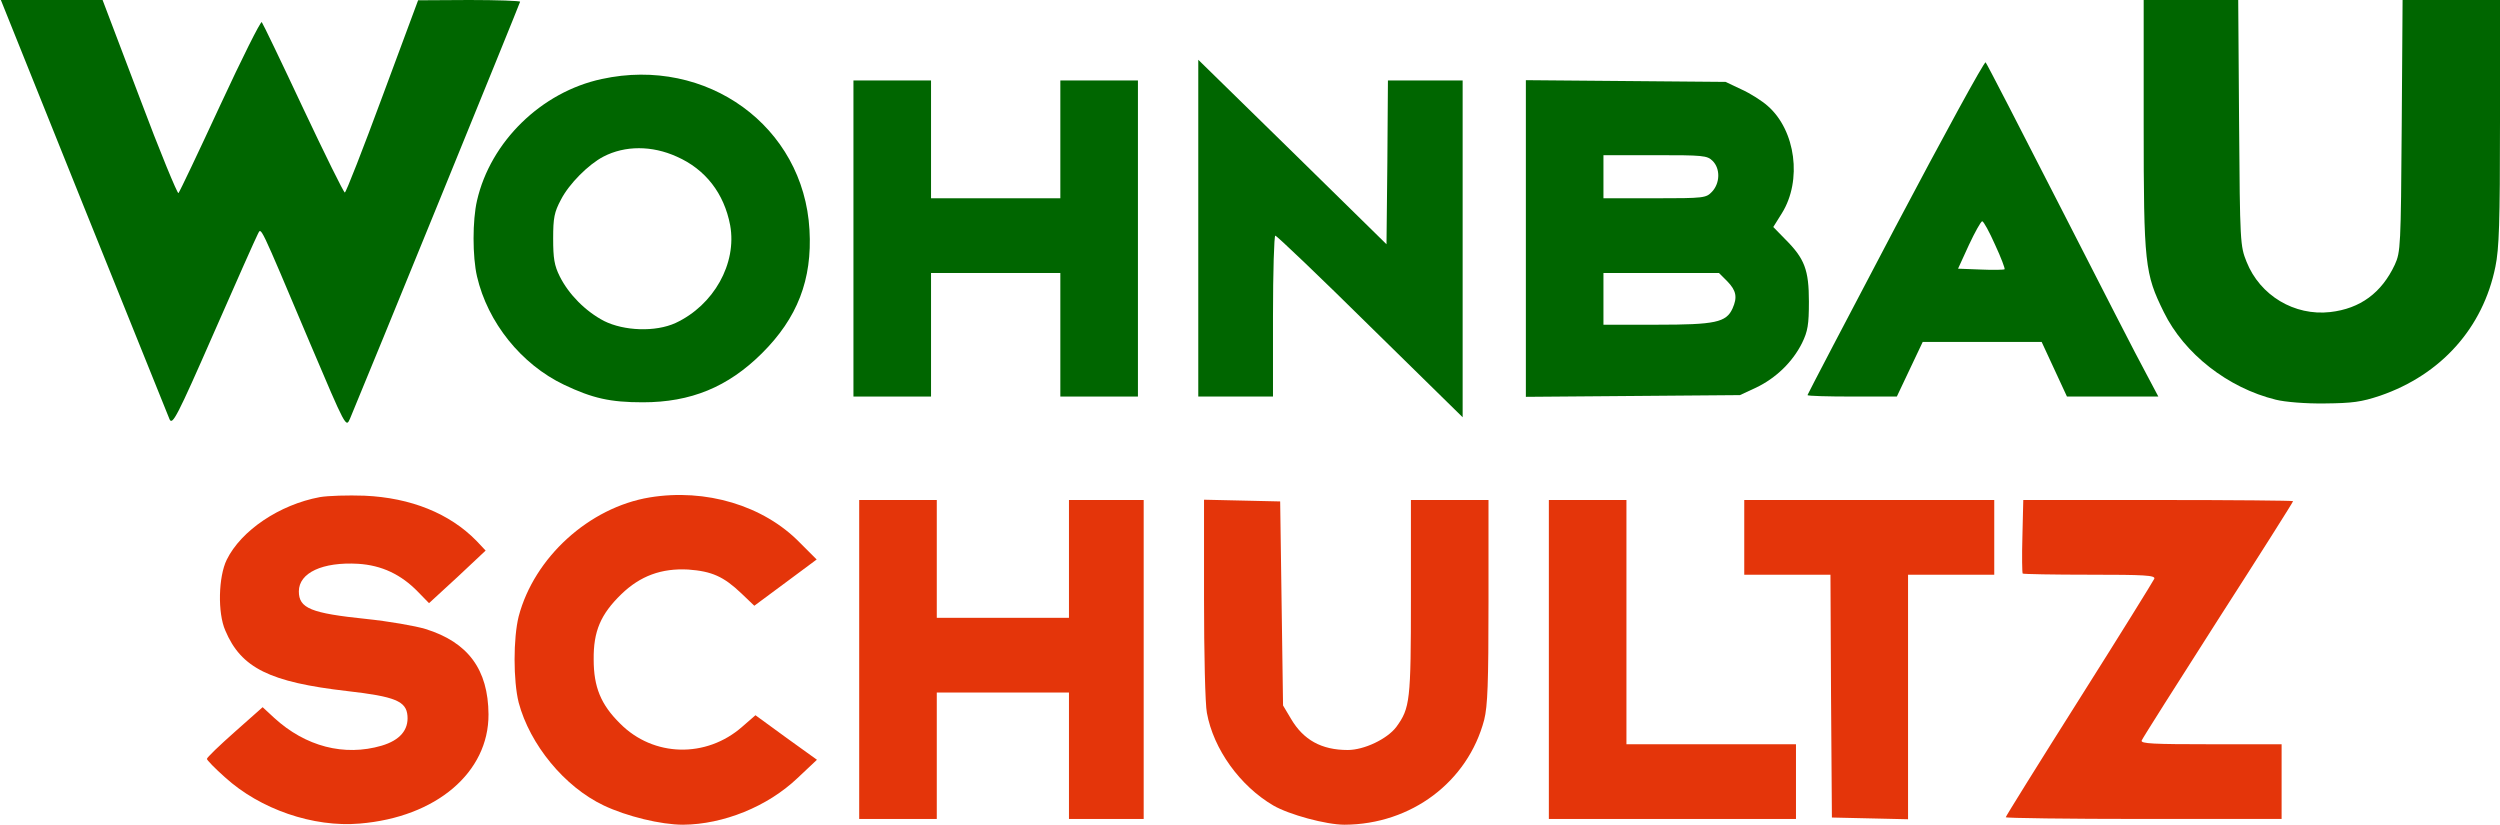
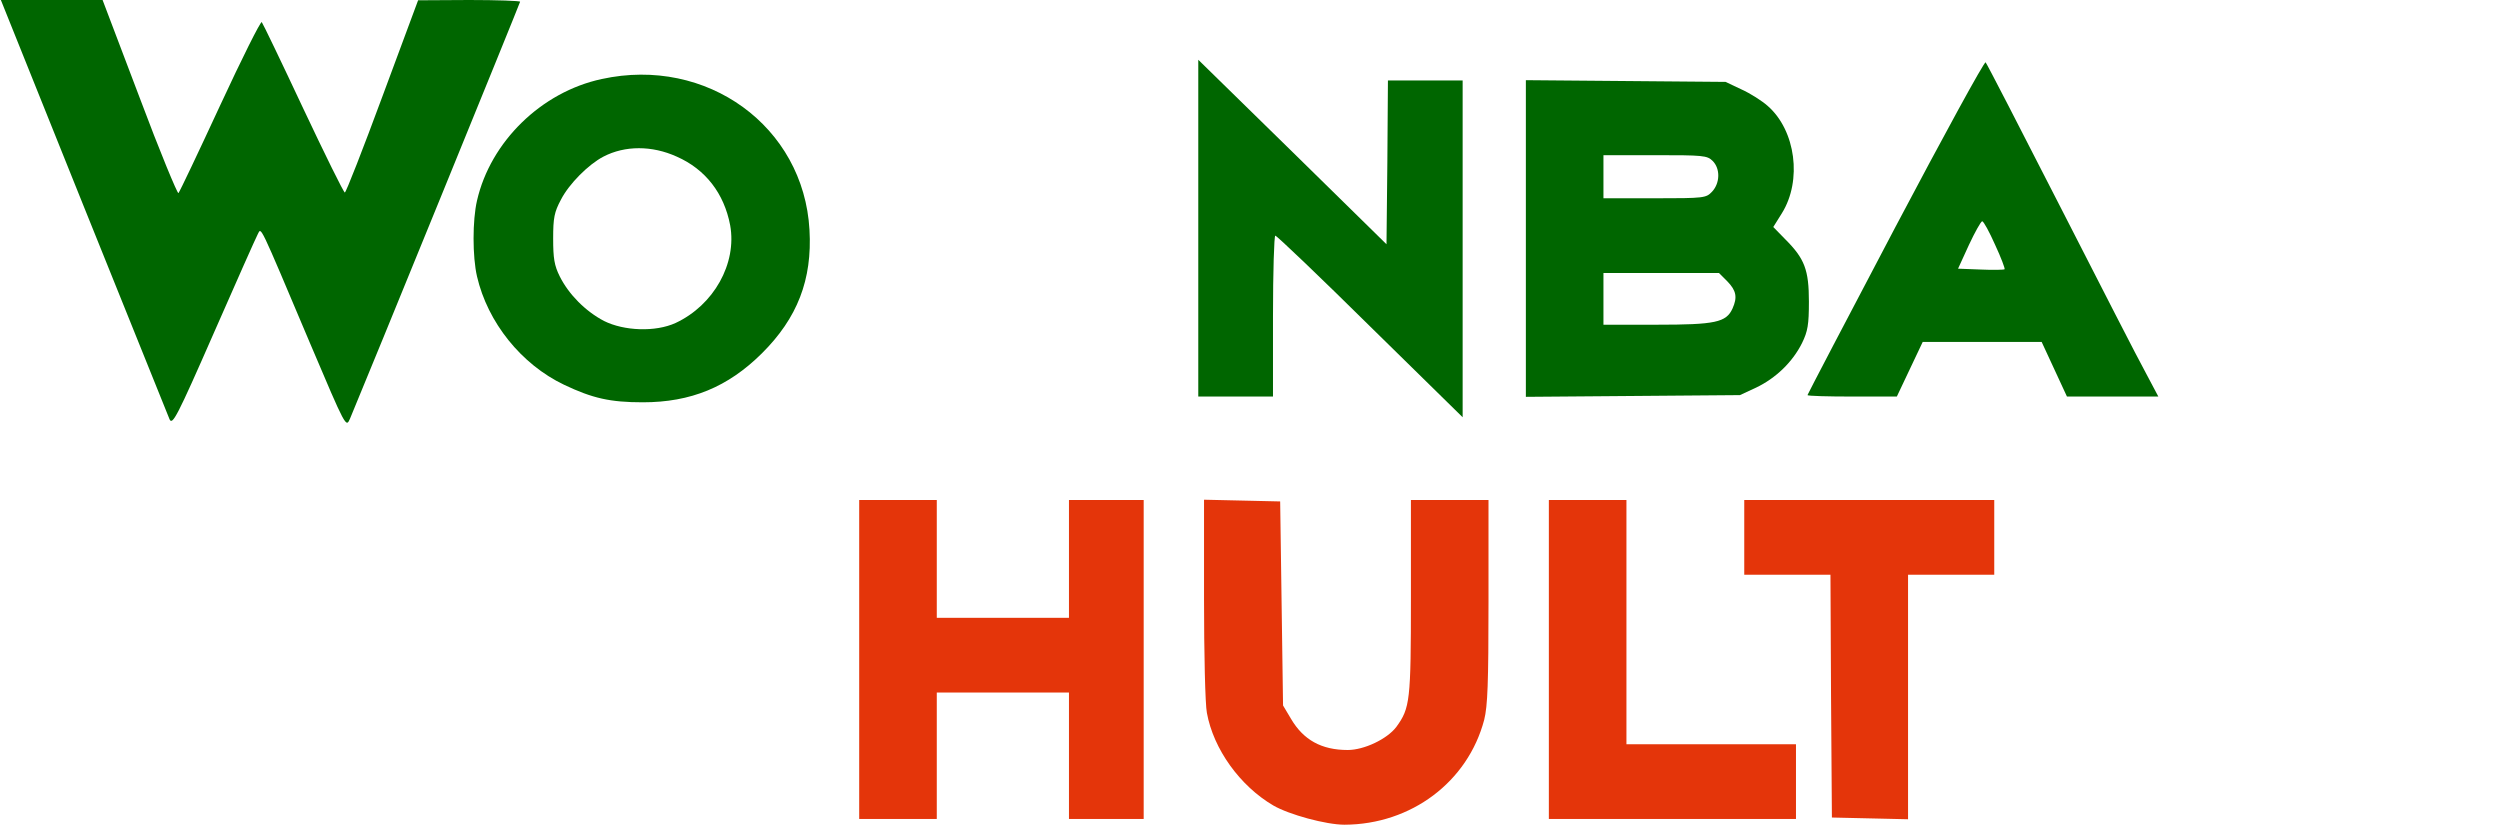
<svg xmlns="http://www.w3.org/2000/svg" width="100%" height="100%" viewBox="0 0 870 287" version="1.1" xml:space="preserve" style="fill-rule:evenodd;clip-rule:evenodd;stroke-linejoin:round;stroke-miterlimit:2;">
  <g transform="matrix(0.1,0,0,-0.1,0,287)">
    <path d="M291,2153C450,1758 585,1424 590,1411C600,1389 616,1419 744,1711C822,1889 891,2044 897,2055C910,2078 897,2106 1080,1673C1204,1381 1204,1381 1218,1413C1274,1546 1810,2860 1810,2864C1810,2867 1730,2870 1633,2870L1455,2869L1331,2535C1263,2351 1204,2200 1200,2200C1196,2200 1131,2332 1055,2493C980,2653 915,2788 911,2793C907,2797 842,2667 766,2503C690,2339 625,2202 621,2198C618,2194 556,2343 486,2530L357,2870L3,2870L291,2153Z" style="fill:rgb(0,102,0);fill-rule:nonzero;" />
-     <path d="M7460,2438C7460,1949 7464,1918 7530,1784C7601,1639 7753,1520 7920,1479C7952,1471 8024,1465 8090,1466C8187,1467 8217,1471 8283,1493C8495,1566 8641,1729 8684,1942C8697,2005 8700,2097 8700,2445L8700,2870L8361,2870L8358,2433C8355,2012 8354,1993 8334,1949C8288,1851 8214,1796 8109,1784C7985,1770 7865,1841 7818,1959C7796,2014 7795,2024 7792,2443L7789,2870L7460,2870L7460,2438Z" style="fill:rgb(0,102,0);fill-rule:nonzero;" />
    <path d="M4170,2662L4170,1490L4430,1490L4430,1770C4430,1924 4434,2050 4438,2050C4443,2050 4592,1908 4768,1734L5090,1418L5090,2590L4830,2590L4828,2305L4825,2020L4498,2341L4170,2662Z" style="fill:rgb(0,102,0);fill-rule:nonzero;" />
-     <path d="M6596,2080C6428,1761 6290,1497 6290,1495C6290,1492 6360,1490 6446,1490L6601,1490L6691,1680L7105,1680L7193,1490L7511,1490L7467,1573C7442,1618 7309,1878 7170,2150C7031,2422 6914,2649 6910,2653C6906,2658 6765,2400 6596,2080ZM6943,2018C6964,1973 6978,1935 6976,1933C6974,1931 6937,1930 6893,1932L6814,1935L6852,2018C6873,2063 6894,2100 6898,2100C6903,2100 6923,2063 6943,2018Z" style="fill:rgb(0,102,0);fill-rule:nonzero;" />
+     <path d="M6596,2080C6428,1761 6290,1497 6290,1495C6290,1492 6360,1490 6446,1490L6601,1490L6691,1680L7105,1680L7193,1490L7511,1490L7467,1573C7442,1618 7309,1878 7170,2150C7031,2422 6914,2649 6910,2653C6906,2658 6765,2400 6596,2080ZM6943,2018C6964,1973 6978,1935 6976,1933C6974,1931 6937,1930 6893,1932L6814,1935L6852,2018C6873,2063 6894,2100 6898,2100C6903,2100 6923,2063 6943,2018" style="fill:rgb(0,102,0);fill-rule:nonzero;" />
    <path d="M2094,2595C1884,2550 1707,2377 1660,2172C1644,2103 1644,1977 1660,1908C1697,1748 1814,1602 1963,1531C2062,1484 2123,1470 2237,1470C2404,1470 2533,1523 2651,1640C2775,1763 2827,1897 2817,2070C2797,2430 2460,2675 2094,2595ZM2355,2325C2455,2281 2520,2197 2541,2086C2565,1953 2484,1808 2351,1746C2281,1714 2172,1718 2102,1753C2037,1787 1979,1846 1948,1908C1929,1946 1925,1971 1925,2040C1925,2112 1929,2132 1952,2175C1980,2230 2048,2298 2100,2325C2175,2364 2269,2364 2355,2325Z" style="fill:rgb(0,102,0);fill-rule:nonzero;" />
-     <path d="M2970,2590L2970,1490L3240,1490L3240,1920L3690,1920L3690,1490L3960,1490L3960,2590L3690,2590L3690,2180L3240,2180L3240,2590L2970,2590Z" style="fill:rgb(0,102,0);fill-rule:nonzero;" />
    <path d="M5310,2591L5310,1489L5683,1492L6055,1495L6111,1521C6180,1554 6238,1610 6271,1676C6291,1717 6295,1740 6295,1820C6295,1931 6280,1970 6213,2037L6171,2080L6201,2128C6272,2242 6249,2416 6152,2501C6132,2519 6091,2545 6060,2559L6005,2585L5658,2588L5310,2591ZM5960,2310C5987,2283 5986,2233 5958,2203C5937,2181 5932,2180 5758,2180L5580,2180L5580,2330L5760,2330C5927,2330 5941,2329 5960,2310ZM6011,1891C6042,1859 6047,1836 6029,1796C6007,1748 5969,1740 5766,1740L5580,1740L5580,1920L5982,1920L6011,1891Z" style="fill:rgb(0,102,0);fill-rule:nonzero;" />
-     <path d="M1113,1140C973,1114 839,1024 789,922C760,863 757,737 784,676C839,545 939,496 1209,465C1375,446 1414,430 1418,379C1422,330 1392,294 1328,275C1198,237 1063,272 954,372L914,409L817,323C764,276 720,234 720,229C720,225 748,196 783,165C905,54 1090,-10 1252,4C1518,26 1701,182 1700,384C1699,540 1629,635 1481,681C1445,692 1352,708 1275,716C1082,736 1040,753 1040,812C1040,877 1123,915 1246,908C1328,903 1396,871 1455,810L1493,771L1592,862L1690,954L1658,988C1565,1083 1430,1138 1268,1145C1211,1147 1142,1145 1113,1140Z" style="fill:rgb(228,53,10);fill-rule:nonzero;" />
-     <path d="M2261,1139C2050,1104 1859,930 1805,725C1786,649 1786,501 1805,425C1844,279 1964,132 2101,67C2181,29 2300,0 2377,0C2517,1 2671,63 2775,162L2843,226L2736,303L2629,381L2583,341C2458,231 2274,235 2158,352C2091,418 2066,479 2066,575C2065,673 2090,732 2162,802C2228,866 2302,893 2395,888C2477,882 2518,864 2580,805L2625,762L2733,842L2842,923L2783,982C2657,1111 2456,1171 2261,1139Z" style="fill:rgb(228,53,10);fill-rule:nonzero;" />
    <path d="M2990,1130L2990,20L3260,20L3260,460L3720,460L3720,20L3980,20L3980,1130L3720,1130L3720,720L3260,720L3260,1130L2990,1130Z" style="fill:rgb(228,53,10);fill-rule:nonzero;" />
    <path d="M4190,787C4190,597 4194,418 4200,389C4223,263 4315,135 4431,67C4486,35 4615,0 4679,0C4911,1 5108,149 5165,365C5177,413 5180,492 5180,777L5180,1130L4910,1130L4910,791C4910,430 4907,406 4859,340C4827,298 4747,260 4690,260C4599,260 4536,295 4493,368L4465,415L4455,1125L4323,1128L4190,1131L4190,787Z" style="fill:rgb(228,53,10);fill-rule:nonzero;" />
    <path d="M5390,1130L5390,20L6250,20L6250,280L5660,280L5660,1130L5390,1130Z" style="fill:rgb(228,53,10);fill-rule:nonzero;" />
    <path d="M6070,1130L6070,870L6370,870L6372,448L6375,25L6508,22L6640,19L6640,870L6940,870L6940,1130L6070,1130Z" style="fill:rgb(228,53,10);fill-rule:nonzero;" />
-     <path d="M7038,1004C7036,935 7037,876 7039,874C7041,872 7147,870 7273,870C7463,870 7501,868 7497,856C7494,849 7377,660 7236,437C7095,214 6980,29 6980,26C6980,23 7196,20 7460,20L7940,20L7940,280L7694,280C7493,280 7449,282 7453,293C7456,301 7576,490 7719,714C7863,938 7980,1123 7980,1126C7980,1128 7769,1130 7511,1130L7041,1130L7038,1004Z" style="fill:rgb(228,53,10);fill-rule:nonzero;" />
  </g>
</svg>